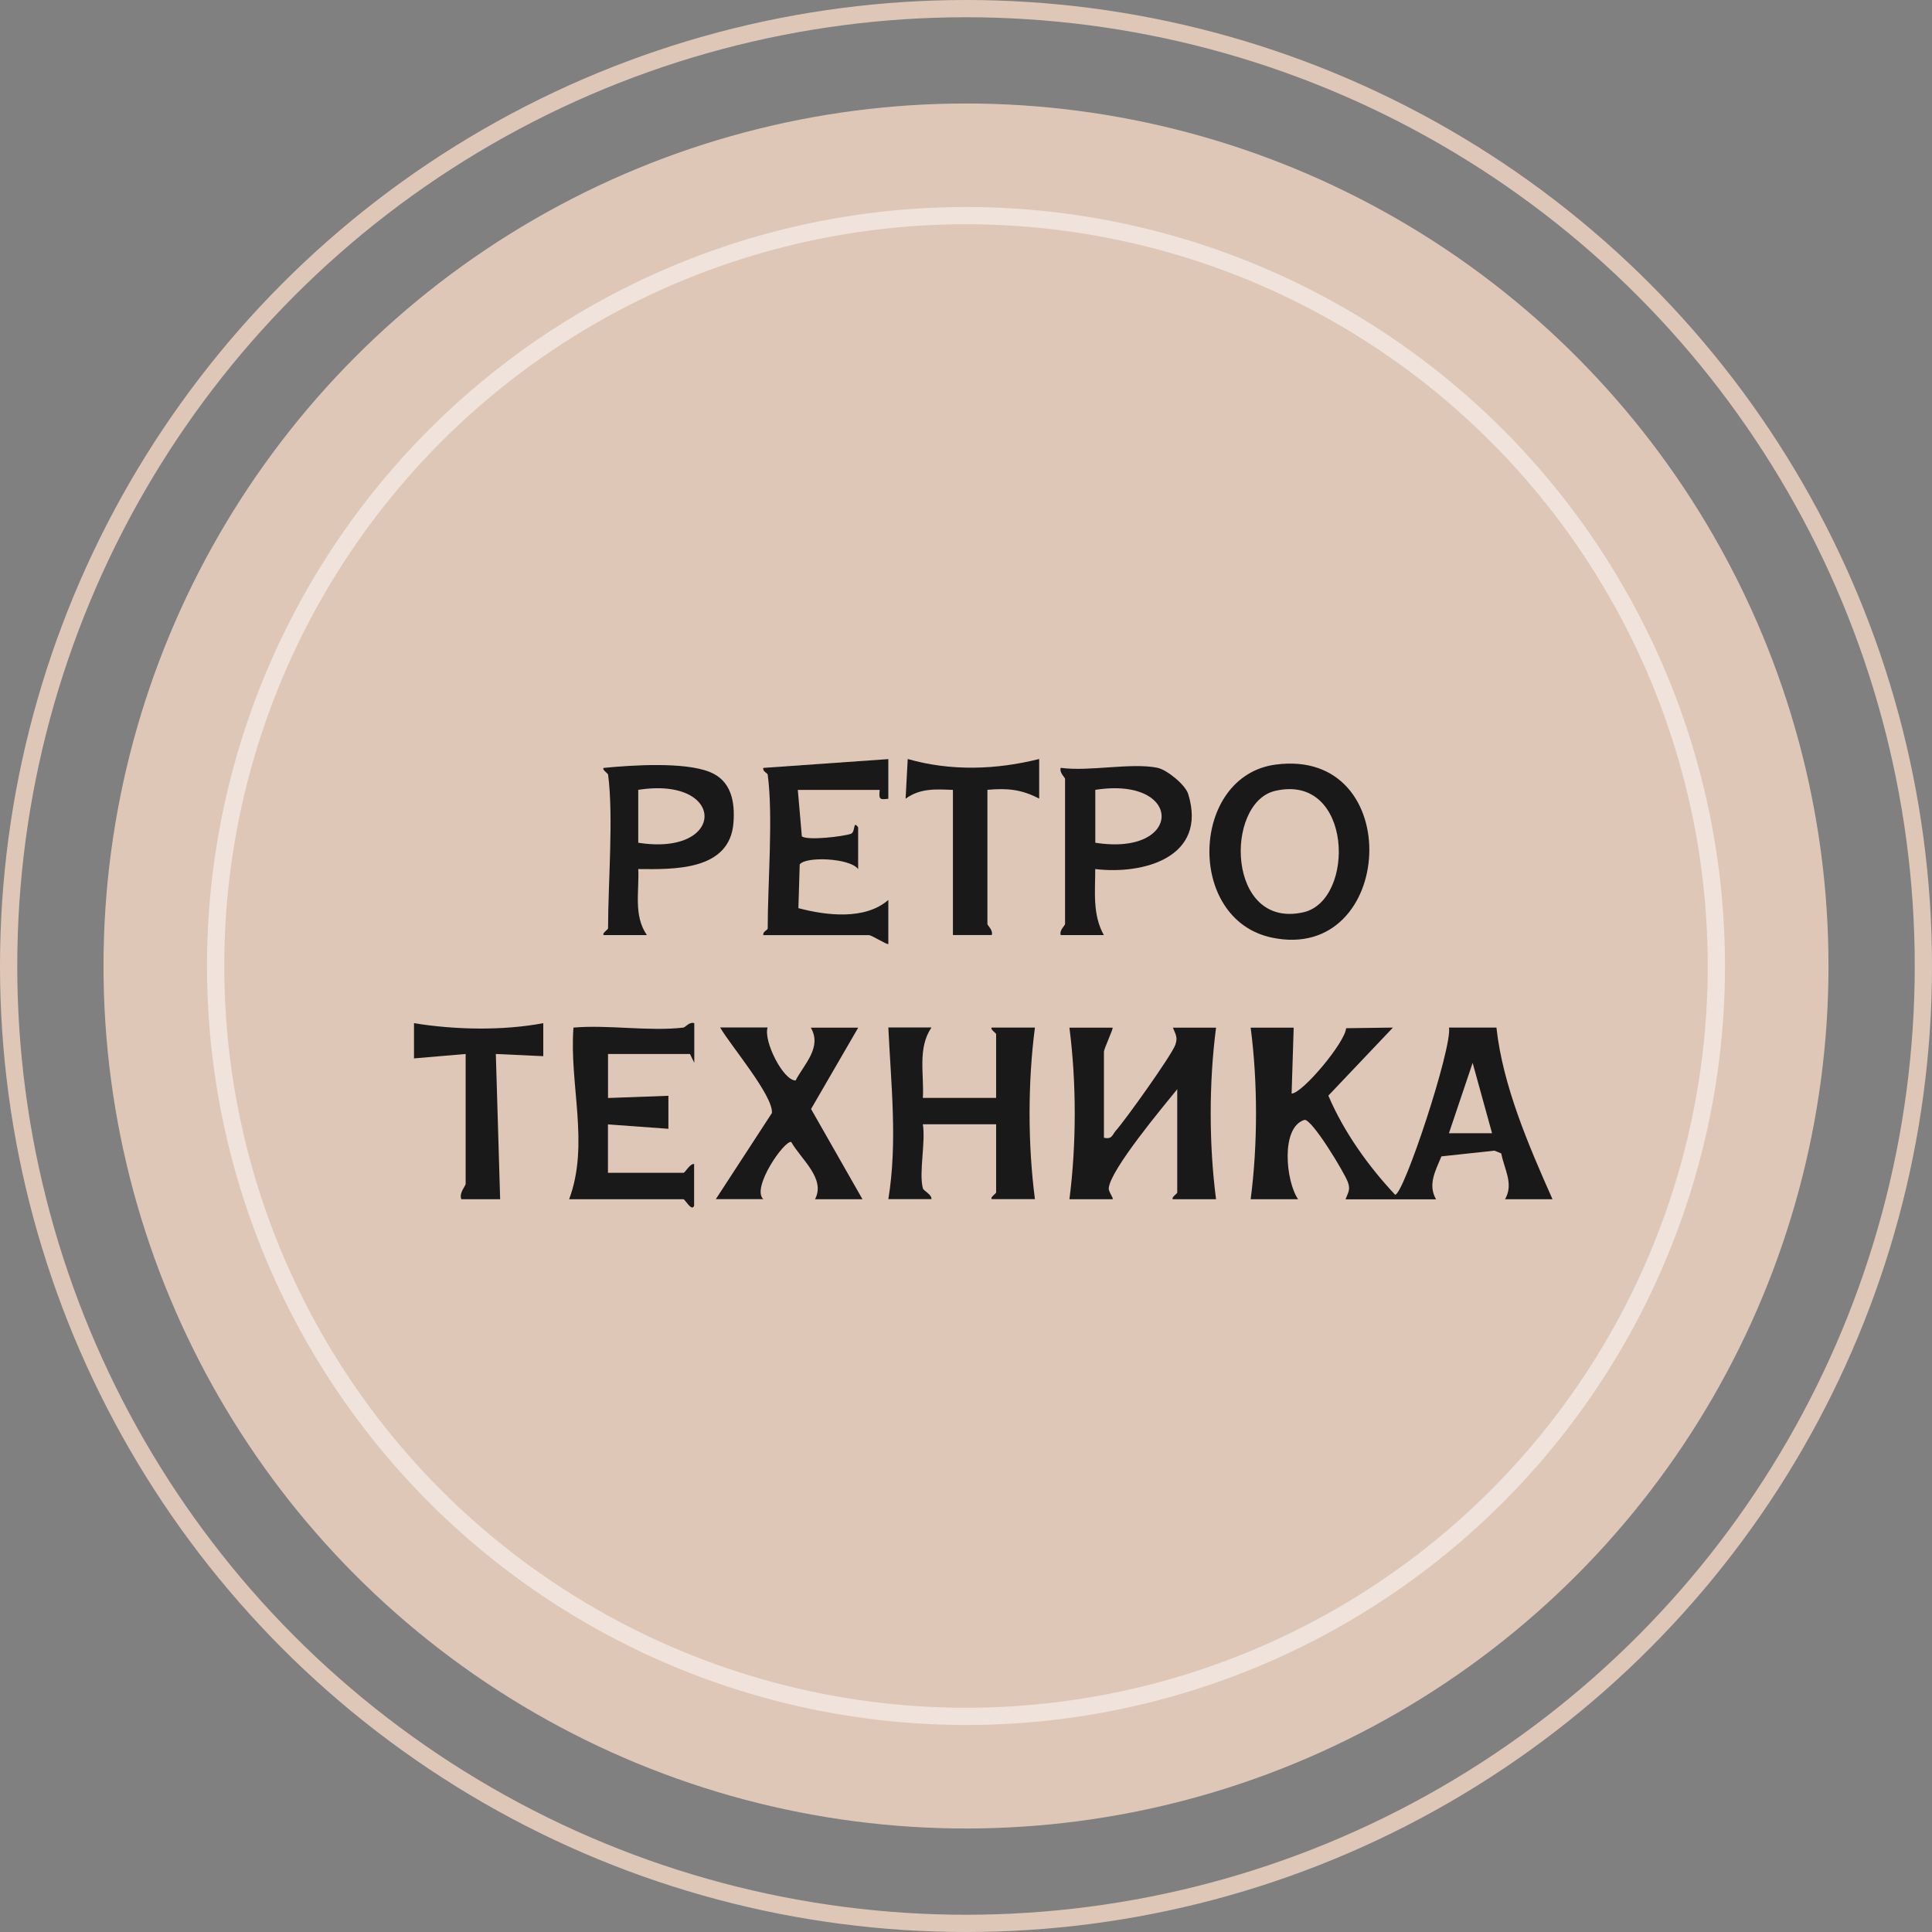
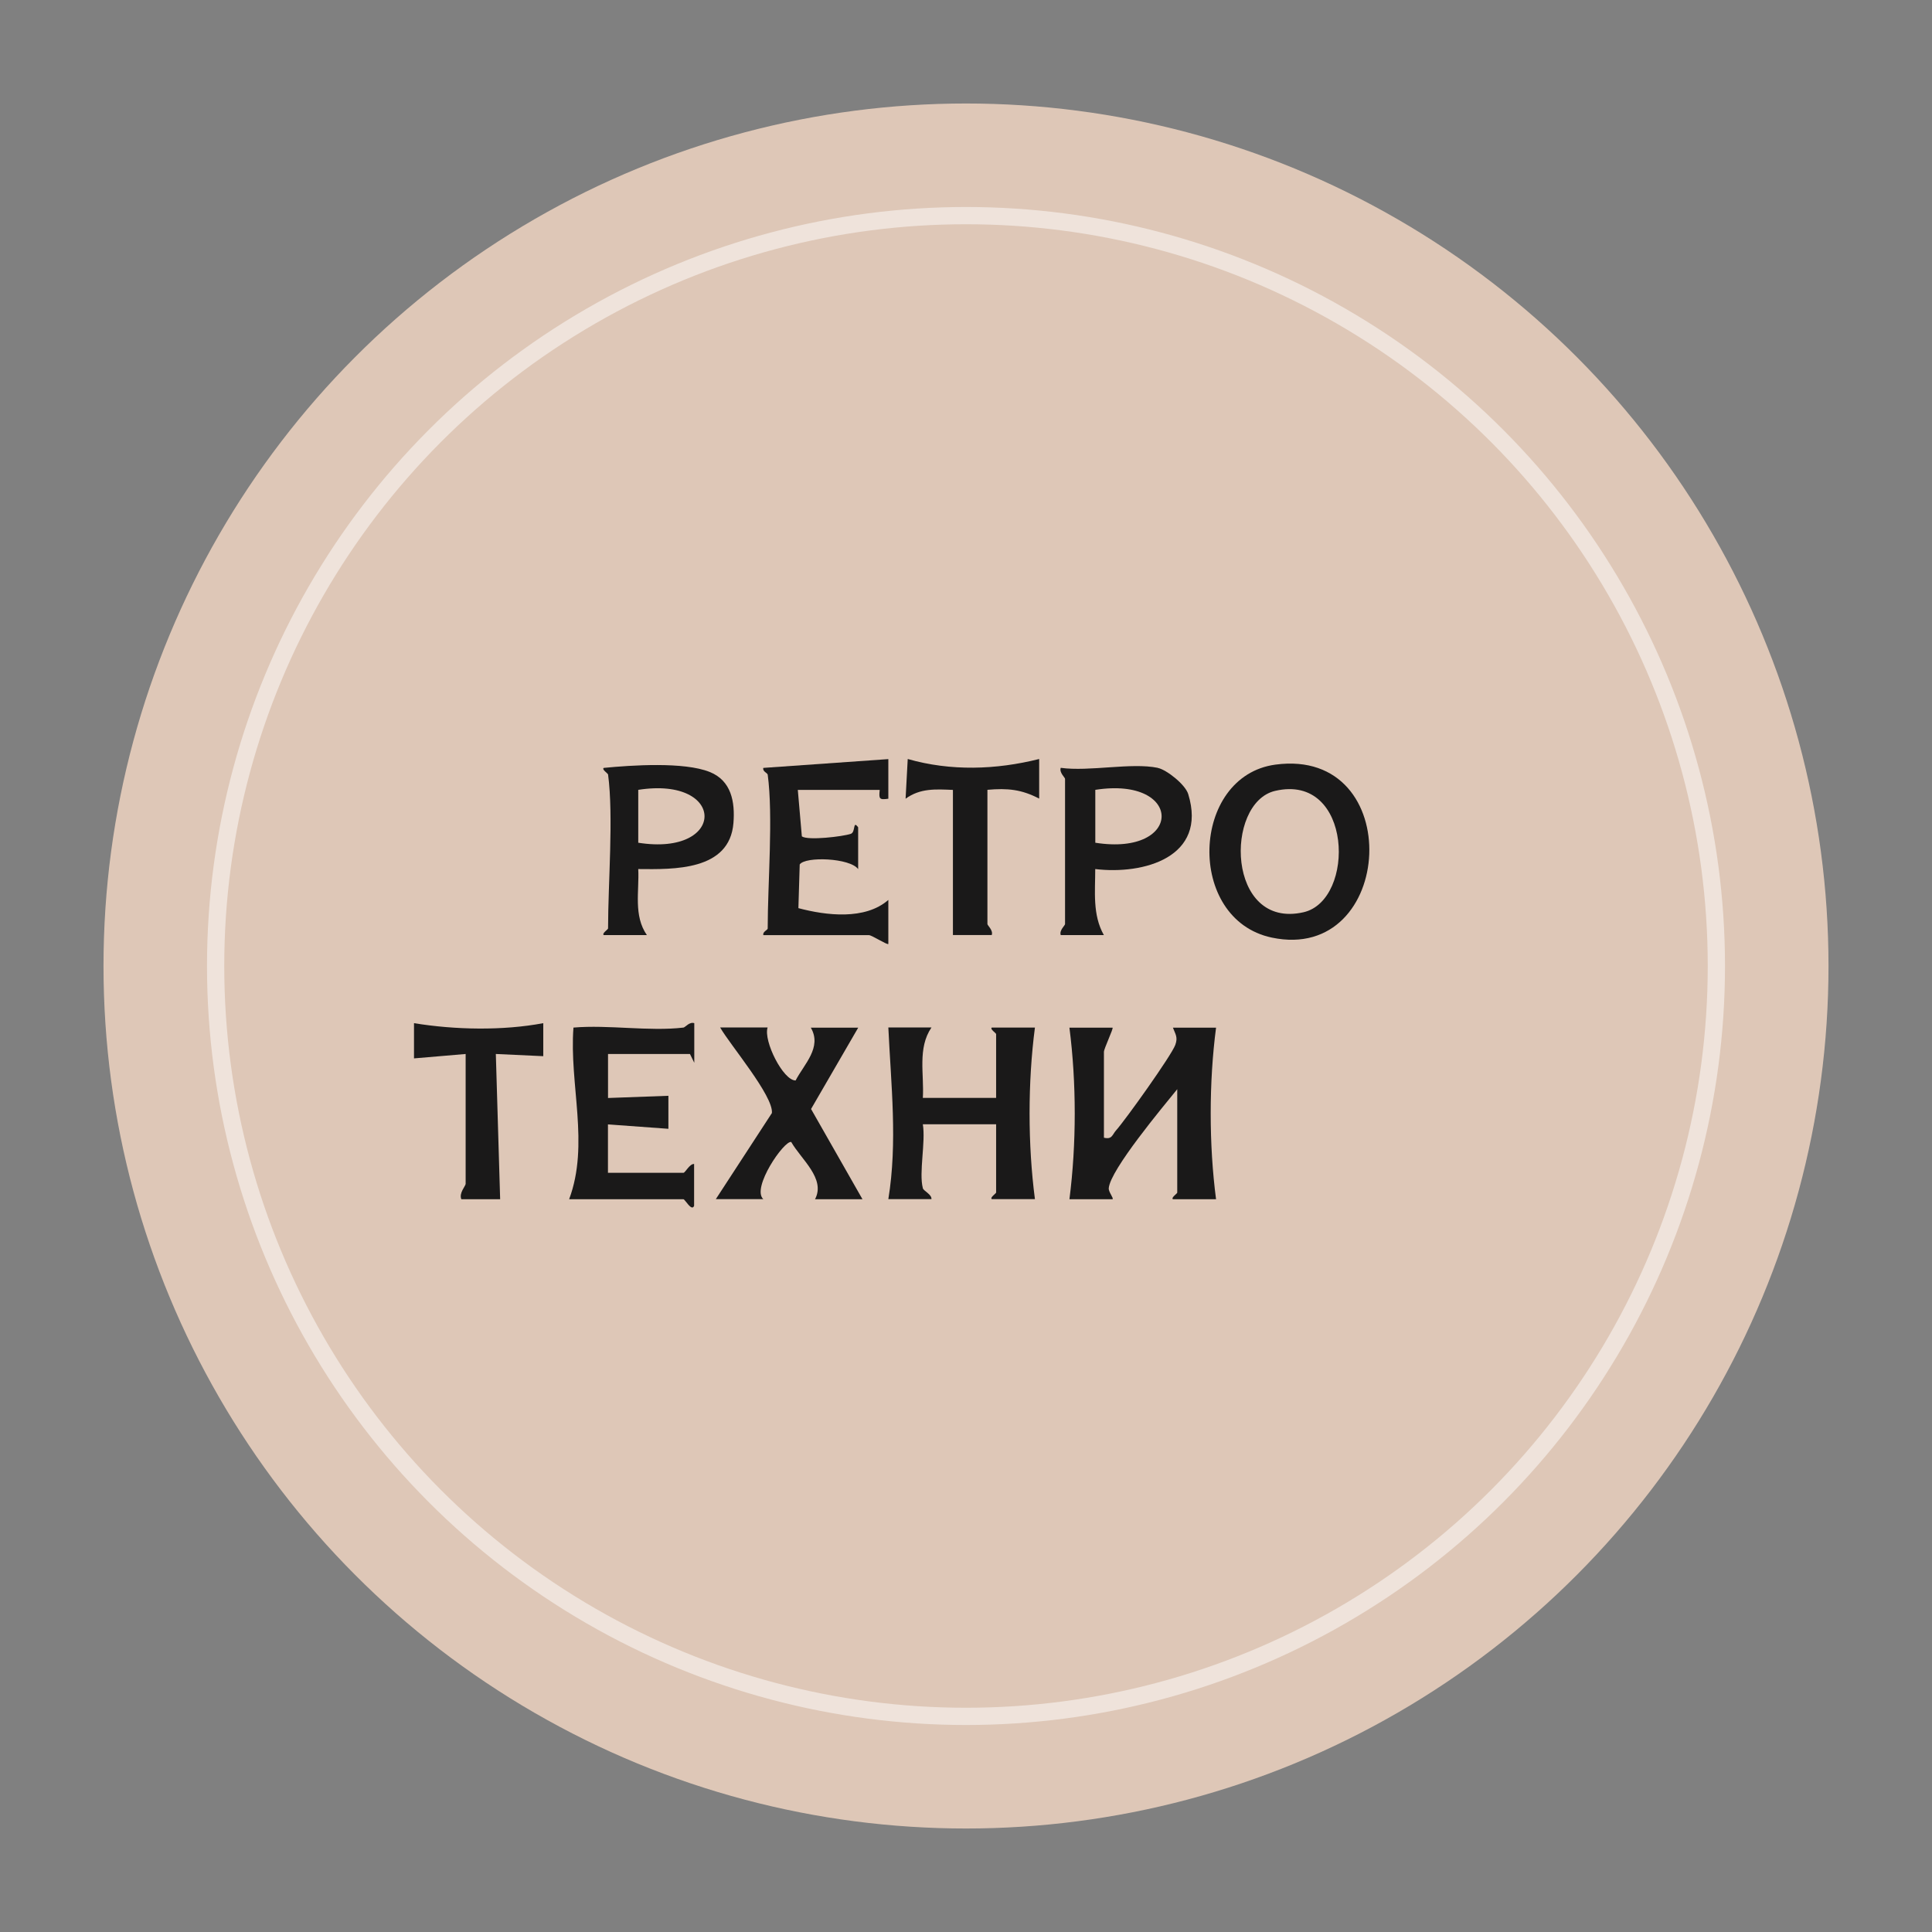
<svg xmlns="http://www.w3.org/2000/svg" width="56" height="56" viewBox="0 0 56 56" fill="none">
  <rect x="0" y="0" width="56" height="56" fill="#808080" stroke="none" />
  <g clip-path="url(#clip0_494_30315)">
-     <circle cx="28" cy="28" r="27.75" stroke="#DEC7B7" stroke-width="0.5" />
    <circle cx="28" cy="28" r="25" fill="#DEC7B7" />
    <circle opacity="0.5" cx="28" cy="28" r="21.75" stroke="white" stroke-width="0.5" />
-     <path d="M37.498 29.785L37.438 31.698C37.753 31.691 38.986 30.219 39.018 29.803L40.375 29.785L38.503 31.757C38.95 32.808 39.666 33.809 40.438 34.63C40.69 34.63 42.098 30.359 42 29.785H43.375C43.558 31.471 44.313 33.214 45 34.76H43.625C43.883 34.314 43.6 33.888 43.515 33.433L43.318 33.352L41.78 33.518C41.61 33.931 41.378 34.337 41.625 34.763H39.001C39.073 34.566 39.151 34.49 39.068 34.263C38.968 33.99 38.048 32.461 37.816 32.459C37.108 32.668 37.273 34.255 37.626 34.76H36.251C36.458 33.181 36.458 31.367 36.251 29.787H37.501L37.498 29.785ZM43.248 32.847L42.685 30.808L41.998 32.847H43.248Z" fill="#1A1919" />
    <path d="M34.123 31.571C33.713 32.077 32.183 33.903 32.138 34.439C32.128 34.551 32.286 34.727 32.248 34.761H30.998C31.203 33.163 31.203 31.383 30.998 29.788H32.248C32.278 29.811 31.998 30.395 31.998 30.489V32.977C32.238 33.036 32.238 32.888 32.351 32.763C32.628 32.452 33.953 30.597 34.066 30.288C34.148 30.063 34.071 29.982 33.998 29.788H35.248C35.041 31.367 35.041 33.181 35.248 34.761H33.998C33.936 34.715 34.123 34.597 34.123 34.569V31.571Z" fill="#1A1919" />
    <path d="M26.749 34.441C26.769 34.52 27.009 34.619 26.999 34.757H25.749C26.019 33.111 25.826 31.433 25.749 29.782H26.999C26.589 30.384 26.791 31.137 26.749 31.823H28.873V29.973C28.873 29.945 28.686 29.828 28.748 29.784H29.998C29.791 31.364 29.791 33.178 29.998 34.757H28.748C28.686 34.711 28.873 34.594 28.873 34.566V32.588H26.749C26.834 33.099 26.631 33.992 26.749 34.438V34.441Z" fill="#1A1919" />
-     <path d="M36.968 22.163C40.78 21.651 40.445 27.93 36.865 27.177C34.365 26.651 34.508 22.495 36.968 22.163ZM36.96 22.924C35.488 23.268 35.553 26.95 37.783 26.442C39.3 26.095 39.213 22.398 36.96 22.924Z" fill="#1A1919" />
+     <path d="M36.968 22.163C40.78 21.651 40.445 27.93 36.865 27.177C34.365 26.651 34.508 22.495 36.968 22.163ZM36.96 22.924C35.488 23.268 35.553 26.95 37.783 26.442C39.3 26.095 39.213 22.398 36.96 22.924" fill="#1A1919" />
    <path d="M19.811 29.785C19.864 29.777 19.984 29.609 20.124 29.657V30.805L19.999 30.55H17.624V31.826L19.374 31.762V32.719L17.622 32.591V33.995H19.809C19.861 33.995 19.991 33.727 20.119 33.739V34.951C20.049 35.13 19.856 34.76 19.809 34.76H16.497C17.092 33.165 16.497 31.435 16.622 29.785C17.634 29.698 18.819 29.902 19.809 29.785H19.811Z" fill="#1A1919" />
    <path d="M22.25 22.45C22.245 22.406 22.097 22.36 22.125 22.258L25.749 22.003V23.151C25.487 23.189 25.472 23.159 25.499 22.896H23.125L23.242 24.243C23.419 24.368 24.429 24.248 24.662 24.169C24.807 24.118 24.712 23.761 24.874 23.98V25.192C24.642 24.868 23.342 24.817 23.18 25.057L23.142 26.323C23.947 26.537 25.074 26.675 25.749 26.085V27.361C25.722 27.399 25.269 27.106 25.189 27.106H22.127C22.095 27.012 22.252 26.953 22.252 26.915C22.252 25.608 22.415 23.661 22.252 22.45H22.25Z" fill="#1A1919" />
    <path d="M22.249 29.784C22.124 30.17 22.699 31.32 23.061 31.318C23.309 30.843 23.834 30.358 23.502 29.787H24.876L23.509 32.145L24.999 34.76H23.624C23.941 34.163 23.216 33.599 22.934 33.101C22.729 33.05 21.774 34.438 22.124 34.757H20.749L22.374 32.262C22.422 31.767 21.162 30.287 20.874 29.782H22.249V29.784Z" fill="#1A1919" />
    <path d="M17.625 22.45C17.62 22.414 17.435 22.304 17.5 22.258C18.305 22.179 19.829 22.077 20.572 22.376C21.197 22.626 21.309 23.241 21.259 23.858C21.147 25.241 19.532 25.2 18.5 25.19C18.532 25.838 18.357 26.537 18.75 27.104H17.5C17.437 27.058 17.625 26.94 17.625 26.912C17.625 25.606 17.787 23.659 17.625 22.447V22.45ZM18.5 24.427C21.059 24.83 21.064 22.493 18.5 22.894V24.427Z" fill="#1A1919" />
    <path d="M33.561 22.259C33.813 22.31 34.355 22.738 34.441 23.016C35.005 24.851 33.143 25.359 31.746 25.19C31.746 25.843 31.663 26.514 31.996 27.104H30.746C30.698 26.966 30.871 26.826 30.871 26.785V22.575C30.871 22.537 30.698 22.394 30.746 22.256C31.571 22.371 32.791 22.098 33.558 22.256L33.561 22.259ZM31.748 24.427C34.308 24.83 34.313 22.493 31.748 22.894V24.427Z" fill="#1A1919" />
    <path d="M27.624 22.896C27.124 22.875 26.674 22.842 26.249 23.151L26.311 22C27.559 22.357 28.869 22.314 30.121 22V23.148C29.606 22.88 29.206 22.842 28.621 22.893V26.784C28.621 26.825 28.794 26.965 28.746 27.103H27.621V22.893L27.624 22.896Z" fill="#1A1919" />
    <path d="M13.5 30.55L12 30.678V29.657C13.182 29.851 14.572 29.879 15.747 29.657V30.614L14.372 30.55L14.497 34.76H13.372C13.297 34.581 13.497 34.377 13.497 34.314V30.55H13.5Z" fill="#1A1919" />
  </g>
  <defs>
    <clipPath id="clip0_494_30315">
      <rect width="56" height="56" fill="white" />
    </clipPath>
  </defs>
</svg>